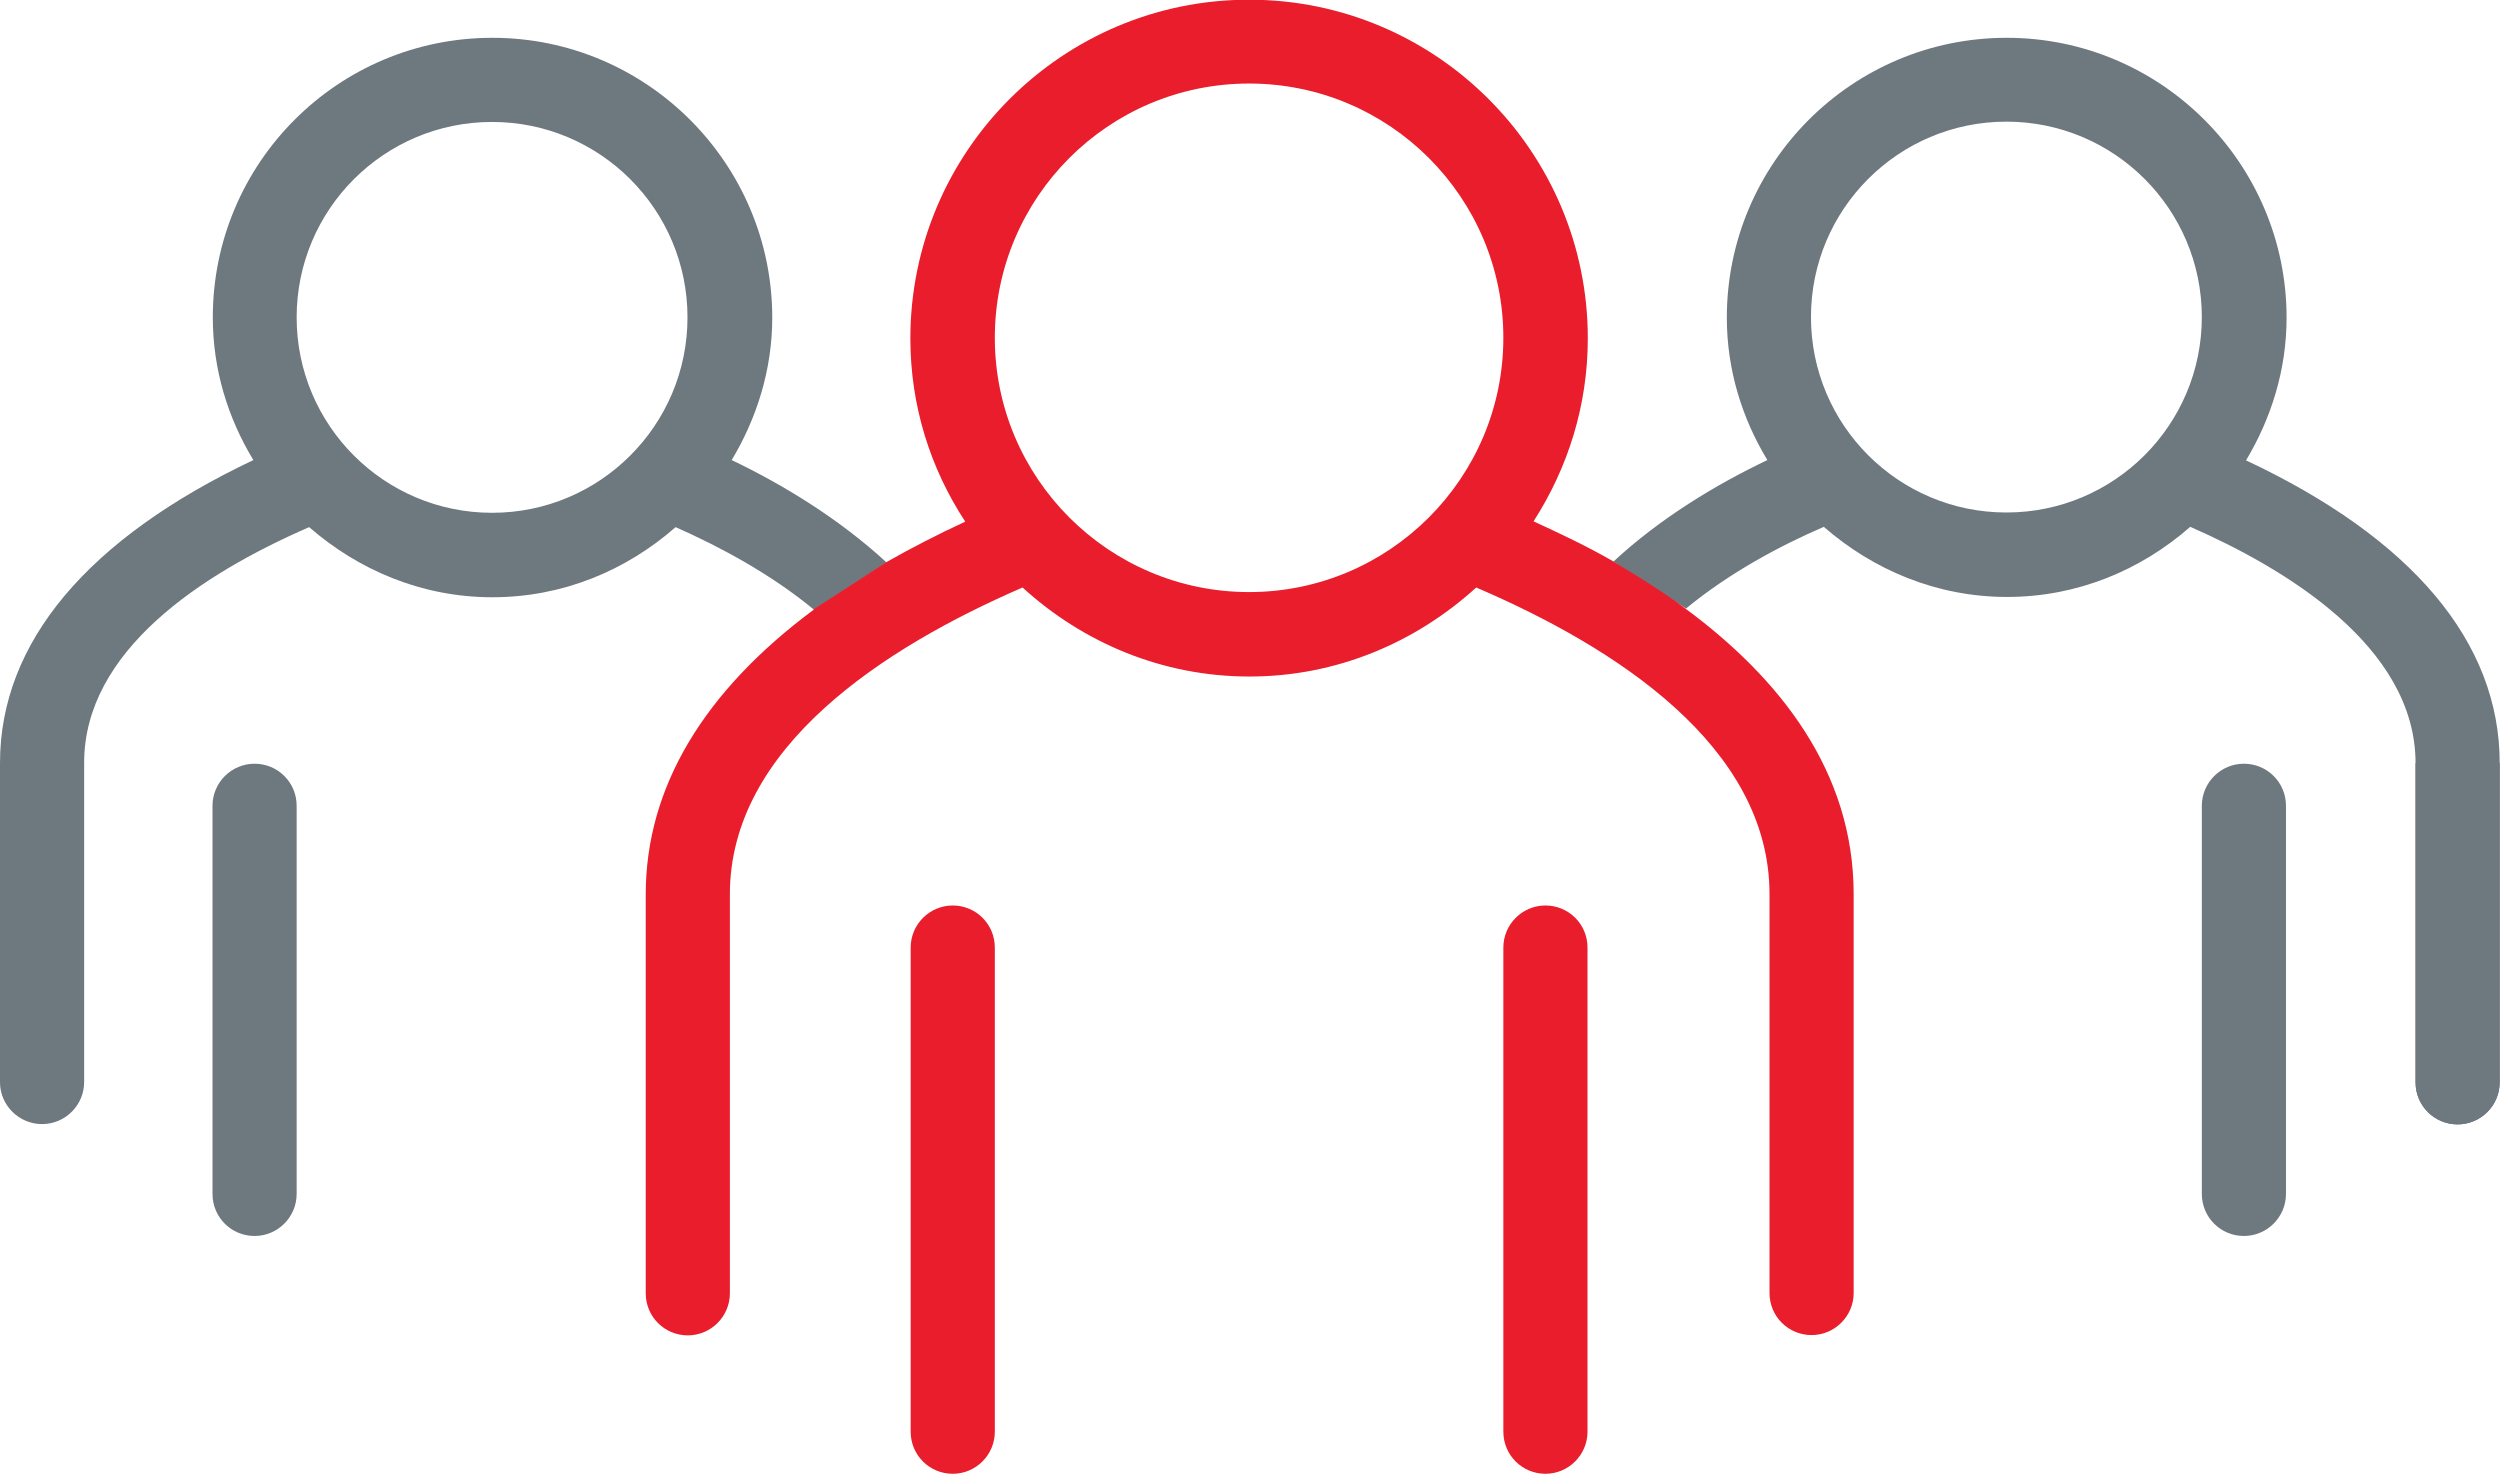
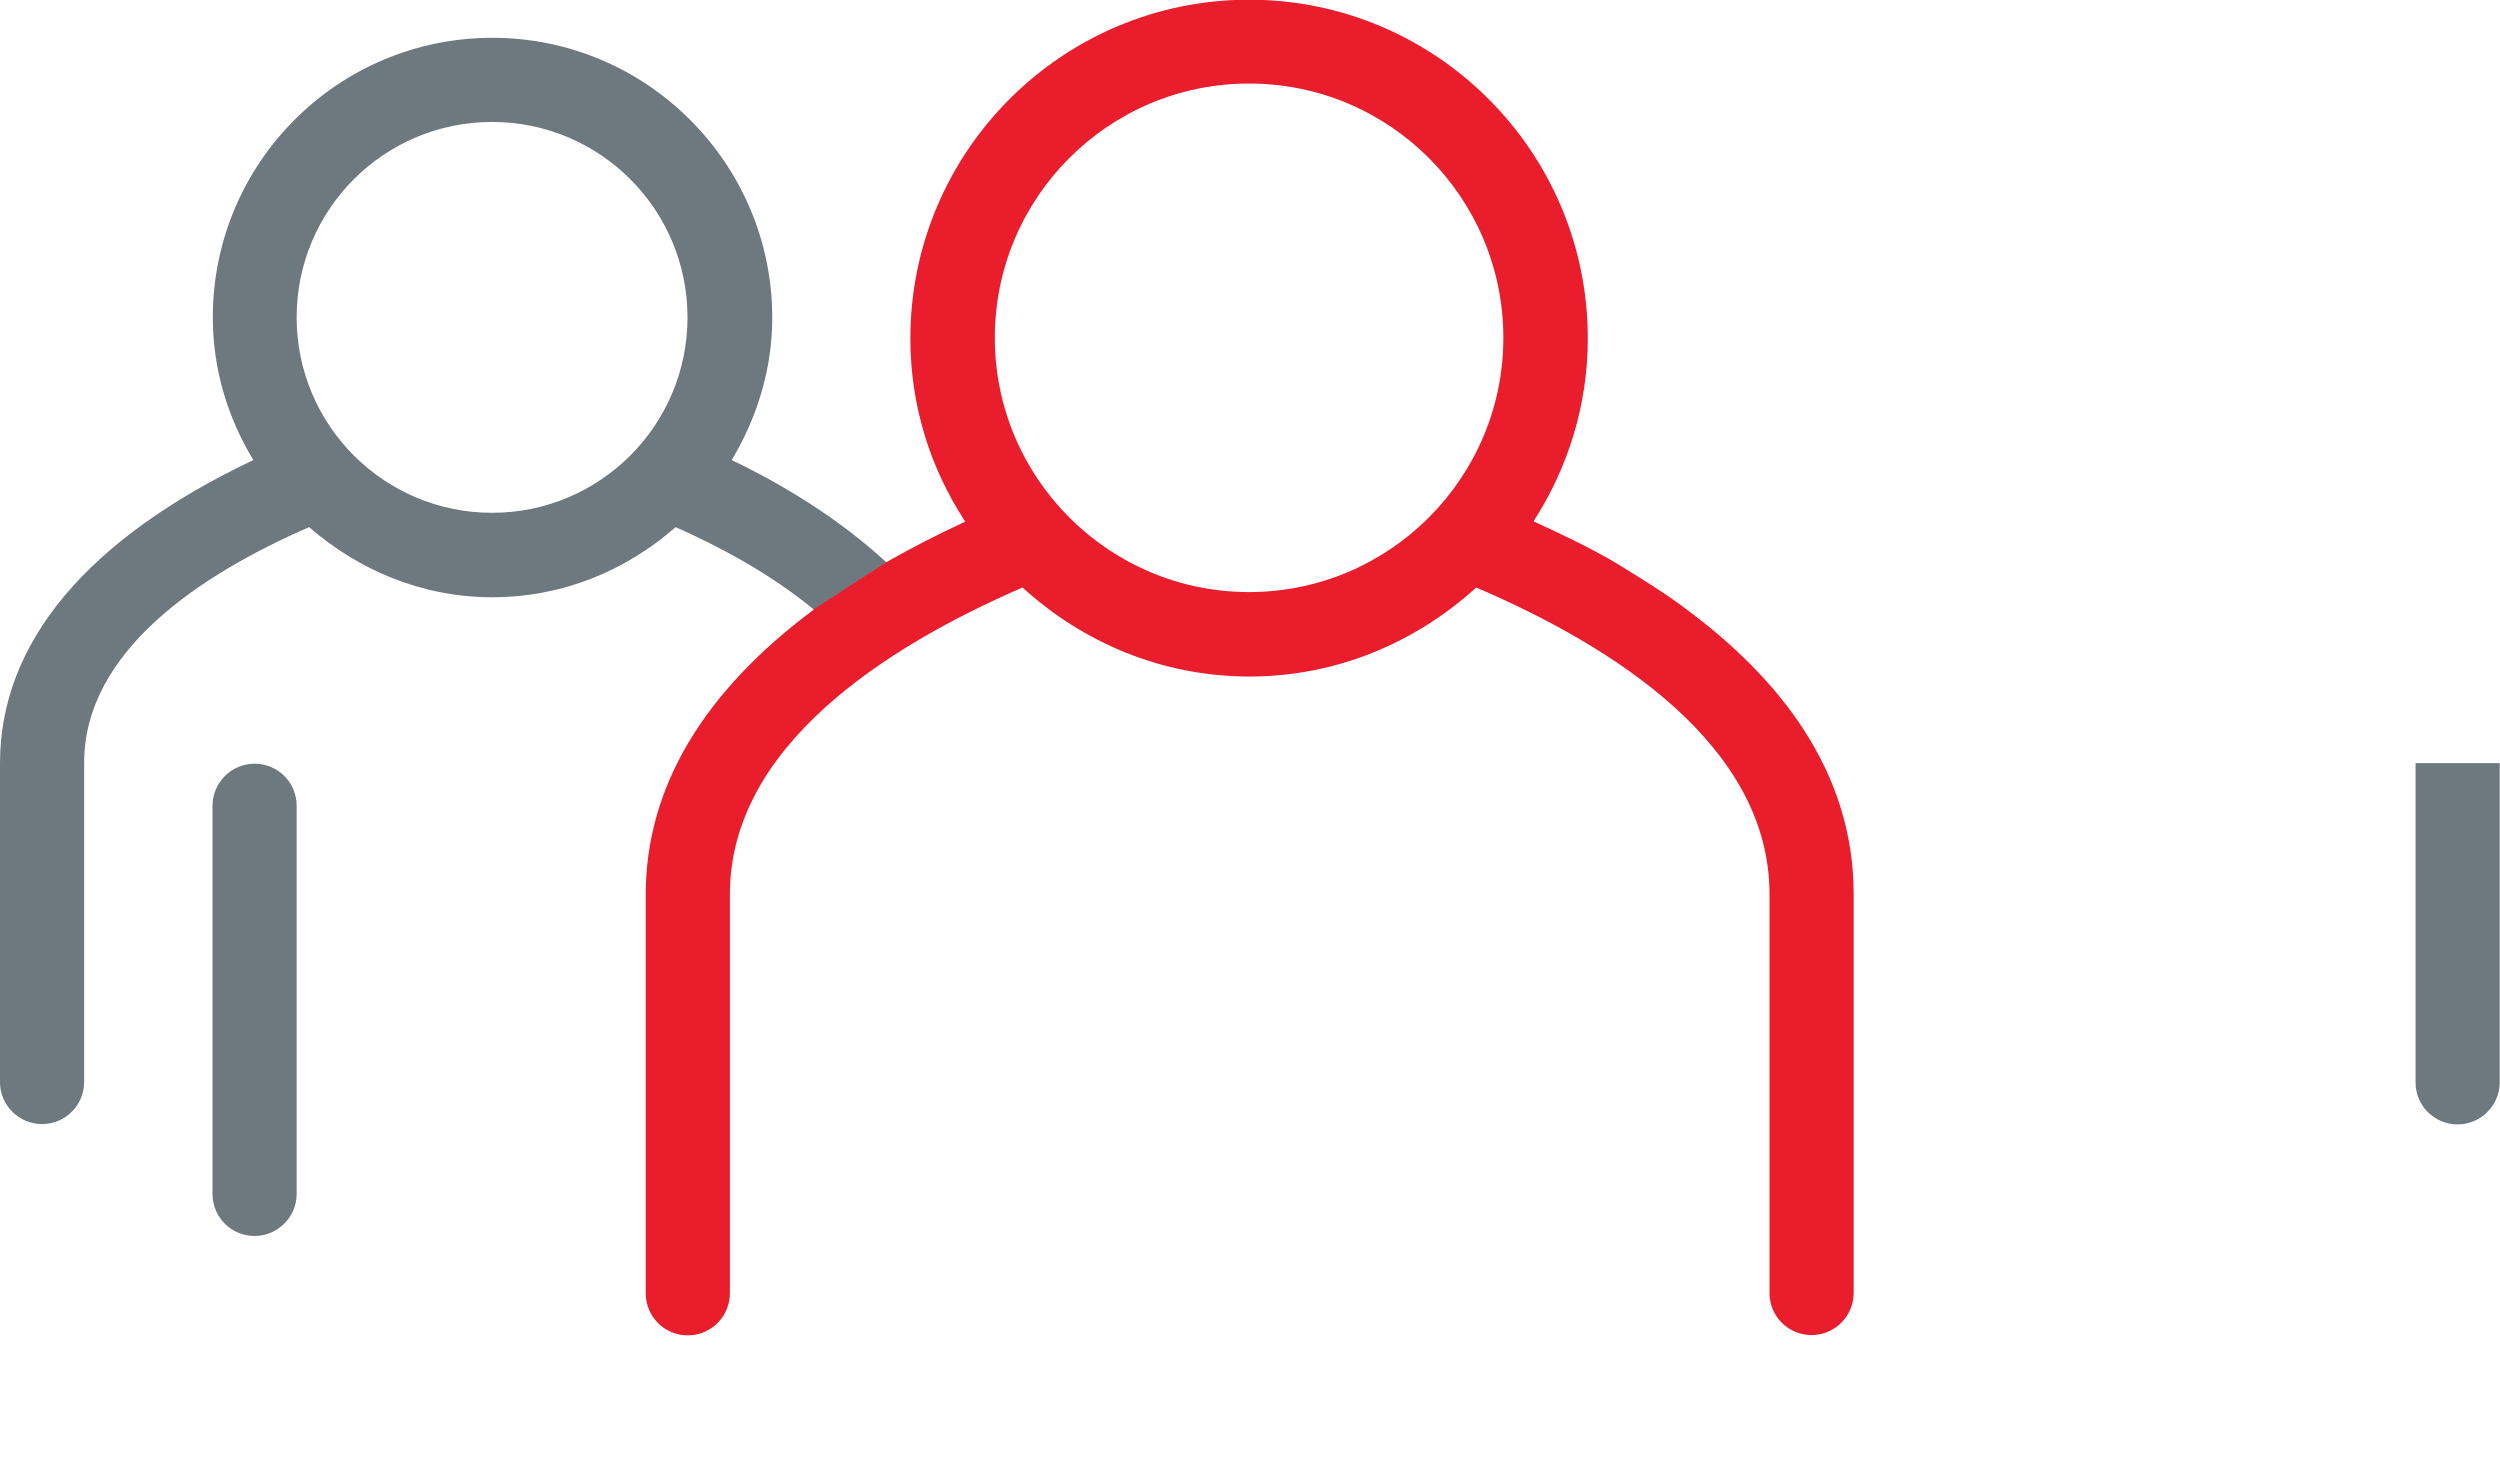
<svg xmlns="http://www.w3.org/2000/svg" id="Layer_2" data-name="Layer 2" viewBox="0 0 82 48.34">
  <defs>
    <style> .cls-1 { fill: #e91d2b; } .cls-2 { fill: #6e787f; } </style>
  </defs>
  <g id="Layer_1-2" data-name="Layer 1">
    <g>
      <path class="cls-2" d="M6.97,26.43v12.73c0,.77,.62,1.38,1.38,1.38s1.38-.62,1.38-1.38v-12.73c0-.77-.62-1.38-1.38-1.38s-1.38,.62-1.38,1.38Z" />
-       <path class="cls-1" d="M49.31,31.08v15.88c0,.77,.62,1.38,1.38,1.38s1.38-.62,1.38-1.38v-15.88c0-.77-.62-1.38-1.38-1.38s-1.38,.62-1.38,1.38Z" />
-       <path class="cls-1" d="M29.87,31.08v15.88c0,.77,.62,1.38,1.38,1.38s1.38-.62,1.38-1.38v-15.88c0-.77-.62-1.38-1.38-1.38s-1.38,.62-1.38,1.38Z" />
-       <path class="cls-2" d="M72.22,26.43v12.73c0,.77,.62,1.38,1.38,1.38s1.38-.62,1.38-1.38v-12.73c0-.77-.62-1.38-1.38-1.38s-1.38,.62-1.38,1.38Z" />
      <path class="cls-2" d="M79.23,25.03v10.47c0,.77,.62,1.38,1.38,1.38s1.38-.62,1.38-1.38v-10.47m-52.91-6.58c-1.55-1.43-3.39-2.55-5.08-3.36,.82-1.37,1.33-2.96,1.33-4.67,0-5.05-4.11-9.18-9.18-9.18S6.98,5.35,6.98,10.41c0,1.72,.5,3.31,1.33,4.68C2.89,17.66,0,21.06,0,25.03v10.47c0,.75,.62,1.37,1.38,1.37s1.38-.62,1.38-1.38v-10.47c0-3.67,3.84-6.19,7.38-7.73,1.62,1.41,3.7,2.3,6.01,2.3s4.39-.88,6.01-2.3c1.47,.65,3.14,1.55,4.54,2.71m-10.56-3.18c-3.54,0-6.41-2.87-6.41-6.41s2.87-6.41,6.41-6.41,6.41,2.87,6.41,6.41-2.87,6.41-6.41,6.41Z" />
-       <path class="cls-2" d="M55.3,19.96c1.41-1.16,3.06-2.05,4.52-2.68,1.62,1.41,3.7,2.3,6.01,2.3s4.39-.88,6.01-2.3c3.06,1.34,7.39,3.9,7.39,7.75v10.47c0,.77,.62,1.38,1.38,1.38s1.38-.62,1.38-1.38v-10.47c0-3.98-2.89-7.38-8.32-9.93,.82-1.37,1.33-2.96,1.33-4.68,0-5.05-4.11-9.18-9.18-9.18s-9.18,4.11-9.18,9.18c0,1.71,.5,3.3,1.33,4.67-1.68,.8-3.52,1.91-5.05,3.33m12.89-1.61c-3.54,0-6.41-2.87-6.41-6.41s2.87-6.41,6.41-6.41,6.41,2.87,6.41,6.41-2.87,6.41-6.41,6.41Z" />
      <path class="cls-1" d="M26.7,19.99c-3.61,2.68-5.52,5.83-5.52,9.35v13.08c0,.77,.62,1.38,1.38,1.38s1.38-.62,1.38-1.38v-13.09c0-4.82,5.05-8.09,9.6-10.06,1.97,1.8,4.57,2.92,7.44,2.92s5.46-1.12,7.44-2.92c4.57,1.96,9.62,5.21,9.62,10.06v13.08c0,.77,.62,1.38,1.38,1.38s1.38-.62,1.38-1.38v-13.08c0-4.02-2.42-7.08-5.52-9.37-.76-.59-2.37-1.55-2.37-1.55-.85-.49-1.74-.91-2.61-1.31,1.12-1.74,1.78-3.79,1.78-6,0-6.13-4.98-11.11-11.11-11.11s-11.11,4.98-11.11,11.11c0,2.22,.66,4.27,1.8,6.01-.93,.43-1.78,.87-2.59,1.33l-2.39,1.55Zm14.27-.57c-4.6,0-8.34-3.74-8.34-8.34s3.73-8.34,8.34-8.34,8.34,3.74,8.34,8.34-3.74,8.34-8.34,8.34Z" />
    </g>
  </g>
</svg>